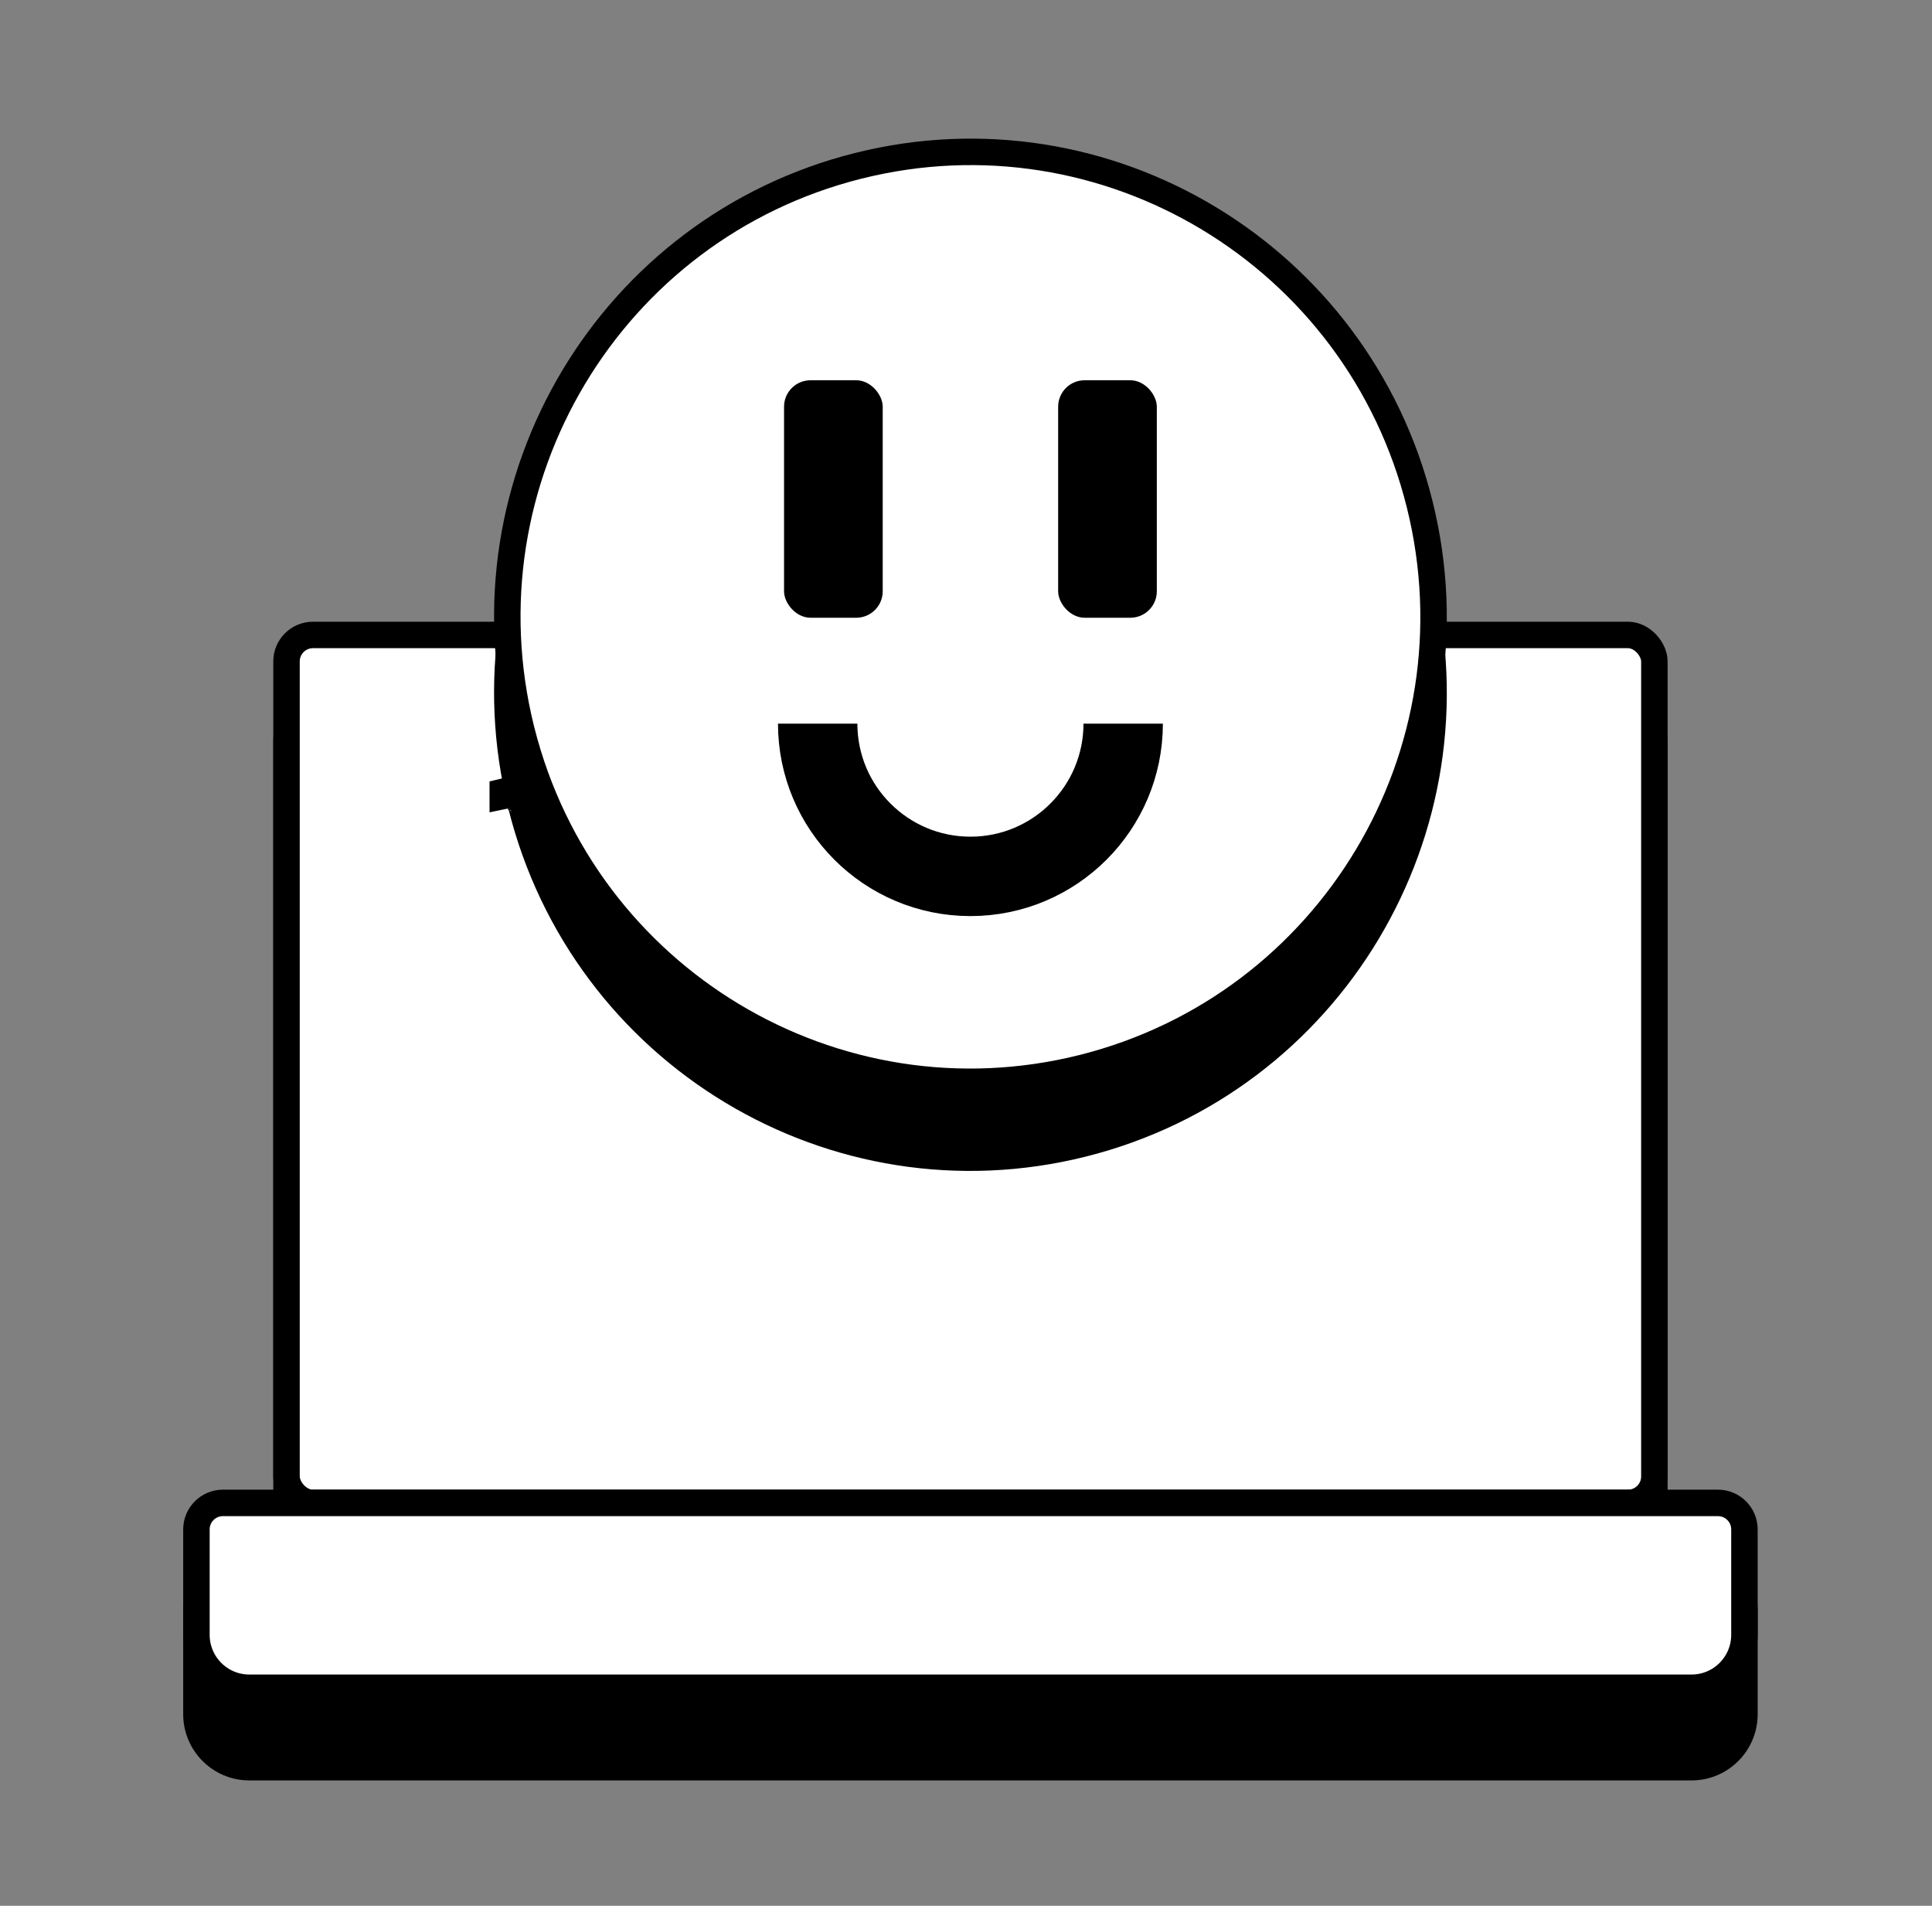
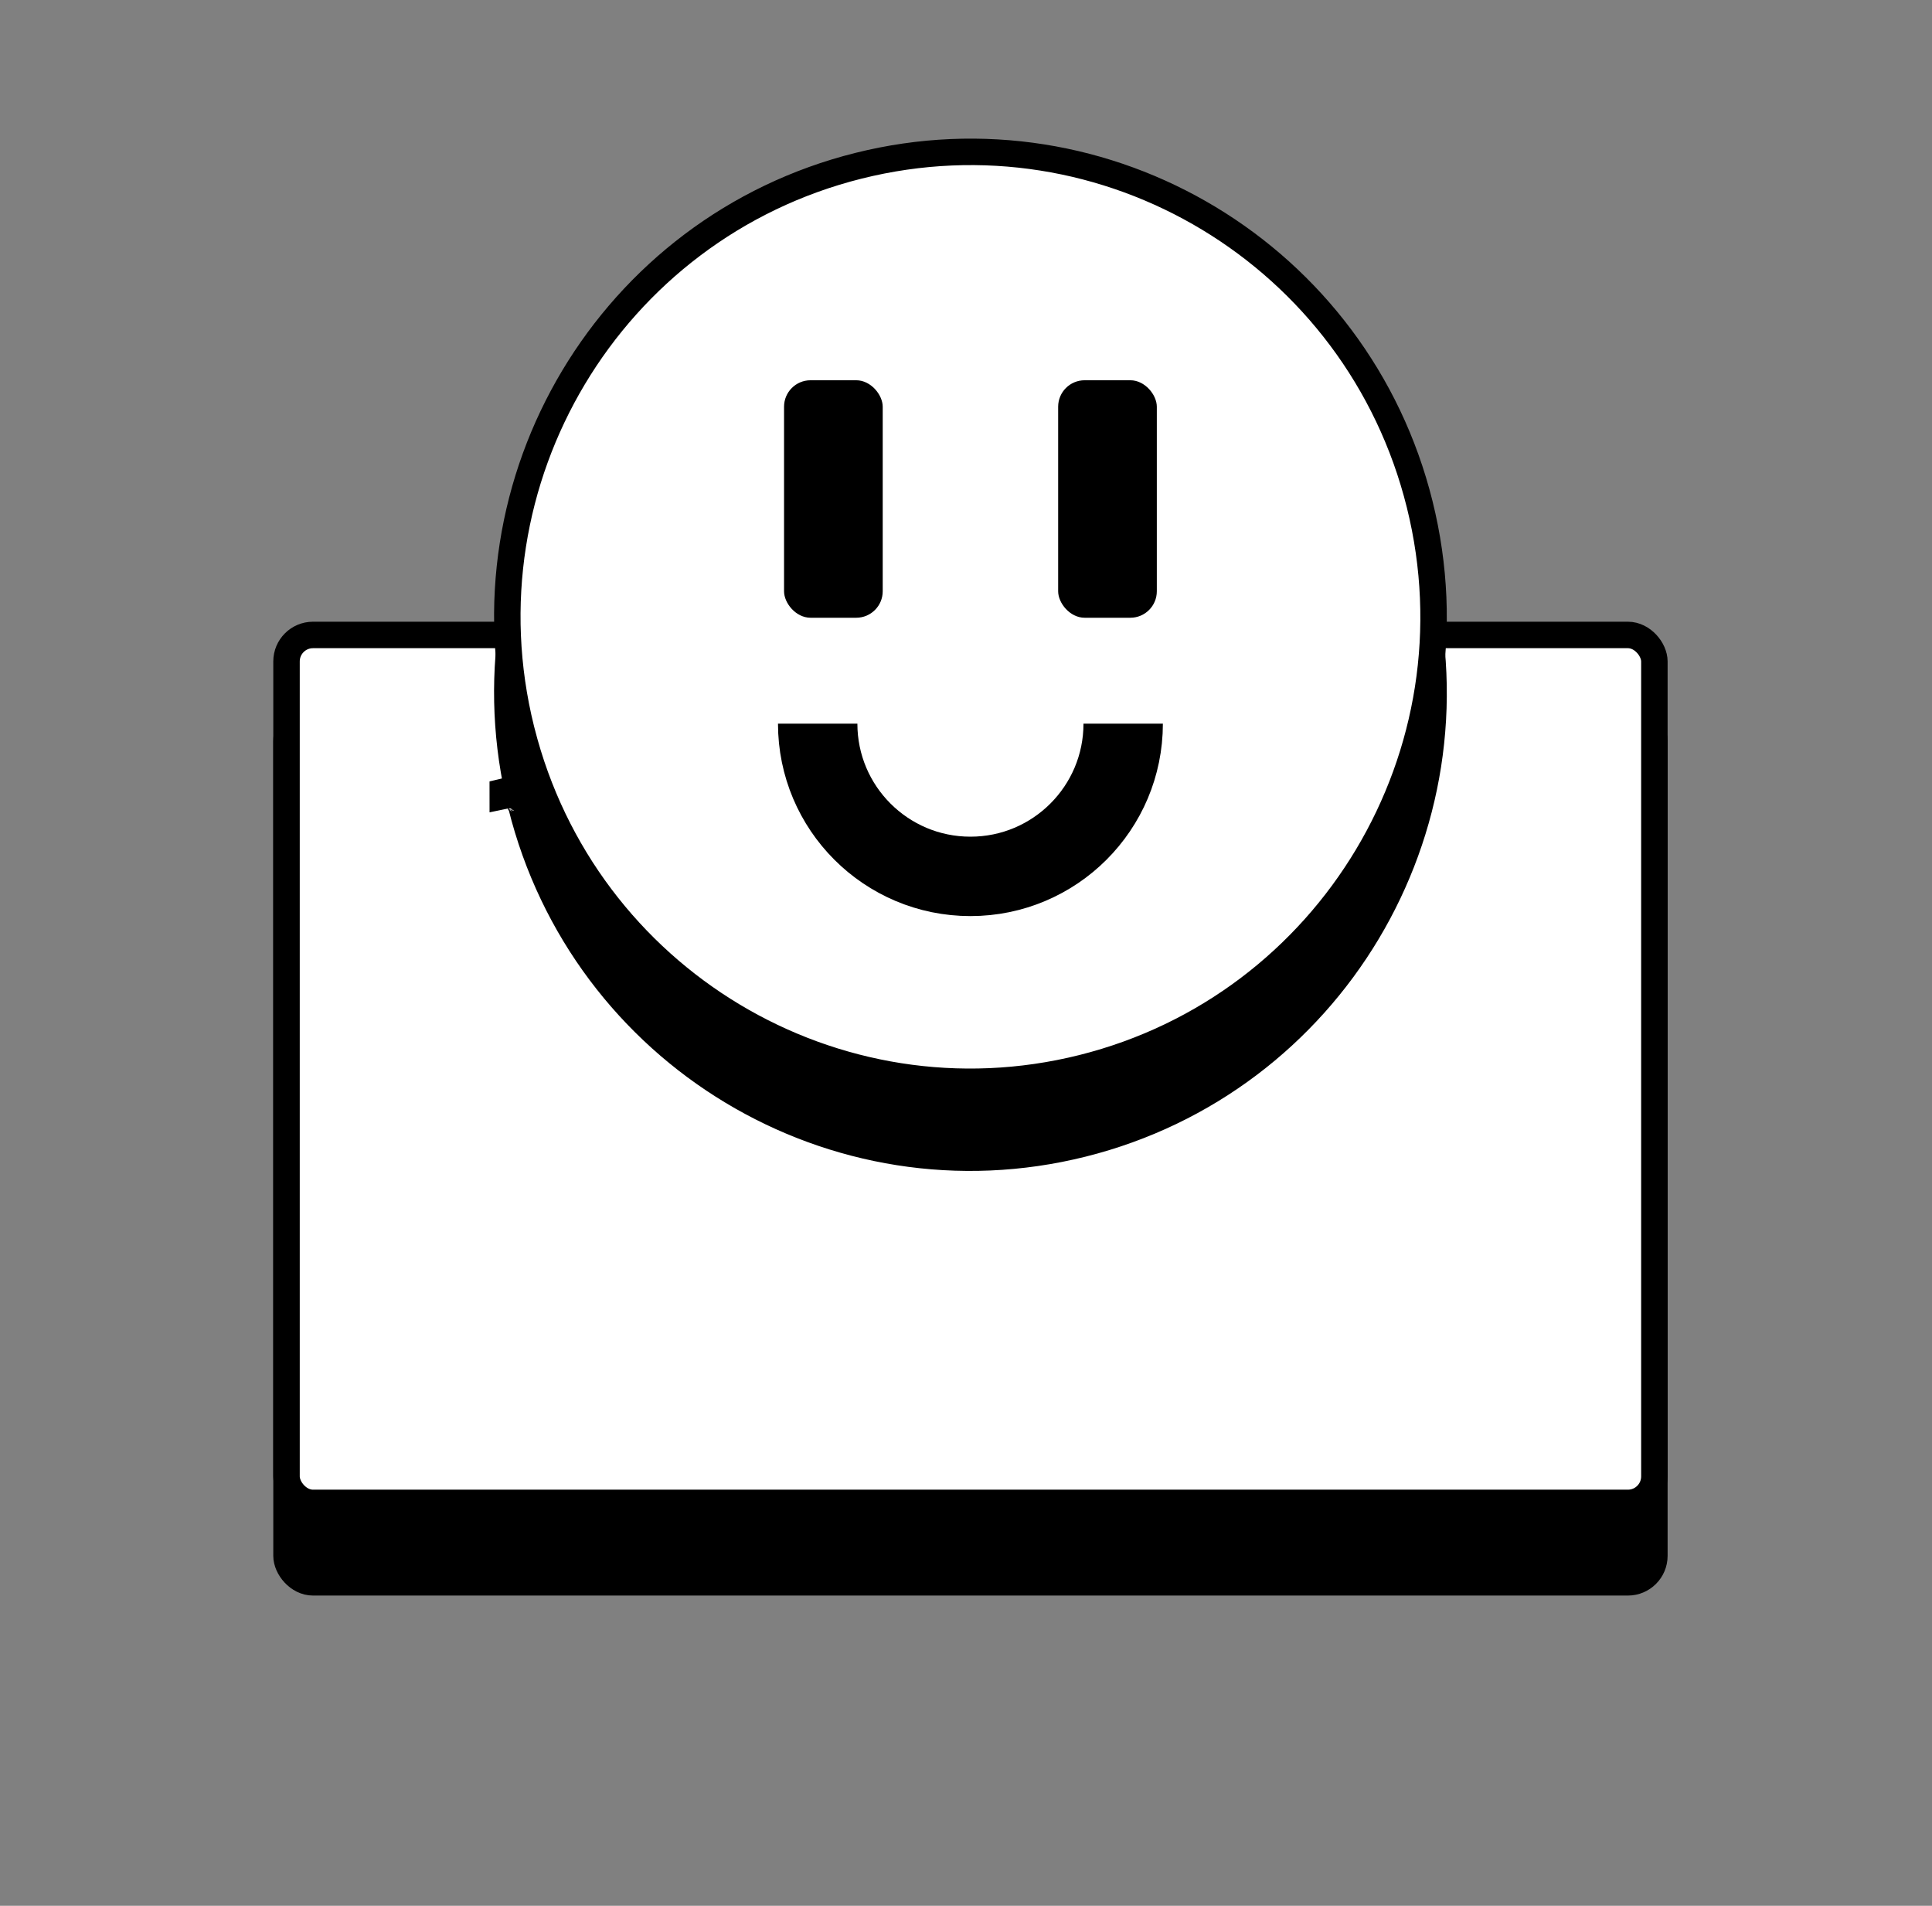
<svg xmlns="http://www.w3.org/2000/svg" width="73" height="72" viewBox="0 0 73 72" fill="none">
  <rect x="0" y="0" width="73" height="72" fill="#808080" stroke="none" />
  <rect x="10.826" y="26.988" width="51.684" height="32.791" rx="1" fill="black" stroke="black" />
-   <path d="M7.422 64.763C7.422 65.867 8.318 66.763 9.422 66.763H63.913C65.018 66.763 65.913 65.867 65.913 64.763V60.779C65.913 60.227 65.466 59.779 64.913 59.779H8.422C7.87 59.779 7.422 60.227 7.422 60.779V64.763Z" fill="black" stroke="black" />
  <rect x="10.826" y="23.988" width="51.684" height="32.791" rx="1" fill="white" stroke="black" />
-   <path d="M7.422 61.763C7.422 62.867 8.318 63.763 9.422 63.763H63.913C65.018 63.763 65.913 62.867 65.913 61.763V57.779C65.913 57.227 65.466 56.779 64.913 56.779H8.422C7.87 56.779 7.422 57.227 7.422 57.779V61.763Z" fill="white" stroke="black" />
-   <path d="M53.566 21.942C51.239 12.572 41.785 6.873 32.456 9.208C23.269 11.506 17.62 20.737 19.666 29.962L19.769 30.402C19.77 30.405 19.771 30.408 19.771 30.411C22.102 39.774 31.553 45.469 40.883 43.134C50.212 40.8 55.895 31.312 53.566 21.943V21.942ZM19.446 31.069C19.457 31.064 19.468 31.058 19.478 31.052C19.468 31.058 19.457 31.064 19.446 31.069ZM19.571 30.991C19.581 30.983 19.588 30.974 19.597 30.965C19.588 30.974 19.581 30.983 19.571 30.991ZM19.647 30.915C19.658 30.902 19.669 30.889 19.678 30.875C19.669 30.888 19.658 30.902 19.647 30.915ZM19.724 30.799C19.727 30.794 19.73 30.79 19.732 30.785C19.73 30.79 19.727 30.794 19.724 30.799ZM19.771 30.67C19.772 30.665 19.772 30.661 19.773 30.657C19.772 30.661 19.772 30.665 19.771 30.67ZM19.785 30.542C19.785 30.534 19.785 30.527 19.785 30.519C19.785 30.527 19.785 30.534 19.785 30.542ZM19.782 30.483C19.78 30.461 19.776 30.439 19.771 30.418C19.776 30.44 19.78 30.461 19.782 30.483ZM19.612 30.128C19.449 29.968 19.251 29.929 19.076 29.973C19.076 29.974 19.077 29.975 19.077 29.976C19.096 29.972 19.116 29.969 19.136 29.966L19.207 29.962C19.359 29.963 19.504 30.022 19.612 30.128Z" fill="black" stroke="black" stroke-width="1.159" />
+   <path d="M53.566 21.942C51.239 12.572 41.785 6.873 32.456 9.208C23.269 11.506 17.62 20.737 19.666 29.962L19.769 30.402C19.77 30.405 19.771 30.408 19.771 30.411C22.102 39.774 31.553 45.469 40.883 43.134C50.212 40.8 55.895 31.312 53.566 21.943V21.942ZM19.446 31.069C19.457 31.064 19.468 31.058 19.478 31.052C19.468 31.058 19.457 31.064 19.446 31.069ZM19.571 30.991C19.581 30.983 19.588 30.974 19.597 30.965C19.588 30.974 19.581 30.983 19.571 30.991ZM19.647 30.915C19.658 30.902 19.669 30.889 19.678 30.875C19.669 30.888 19.658 30.902 19.647 30.915ZM19.724 30.799C19.727 30.794 19.73 30.79 19.732 30.785C19.73 30.79 19.727 30.794 19.724 30.799ZM19.771 30.67C19.772 30.665 19.772 30.661 19.773 30.657ZM19.785 30.542C19.785 30.534 19.785 30.527 19.785 30.519C19.785 30.527 19.785 30.534 19.785 30.542ZM19.782 30.483C19.78 30.461 19.776 30.439 19.771 30.418C19.776 30.44 19.78 30.461 19.782 30.483ZM19.612 30.128C19.449 29.968 19.251 29.929 19.076 29.973C19.076 29.974 19.077 29.975 19.077 29.976C19.096 29.972 19.116 29.969 19.136 29.966L19.207 29.962C19.359 29.963 19.504 30.022 19.612 30.128Z" fill="black" stroke="black" stroke-width="1.159" />
  <path d="M53.643 19.056C51.306 9.643 41.809 3.917 32.436 6.263C23.061 8.608 17.354 18.141 19.692 27.554L19.709 27.619C22.075 36.991 31.549 42.684 40.902 40.344C50.274 37.998 55.983 28.467 53.643 19.056Z" fill="white" stroke="black" />
  <rect x="29.625" y="14.366" width="3.728" height="8.972" rx="1" fill="black" />
  <rect x="39.982" y="14.366" width="3.728" height="8.972" rx="1" fill="black" />
  <path d="M42.439 27.338C42.439 30.525 39.855 33.109 36.668 33.109C33.48 33.109 30.896 30.525 30.896 27.338" stroke="black" stroke-width="3" />
</svg>